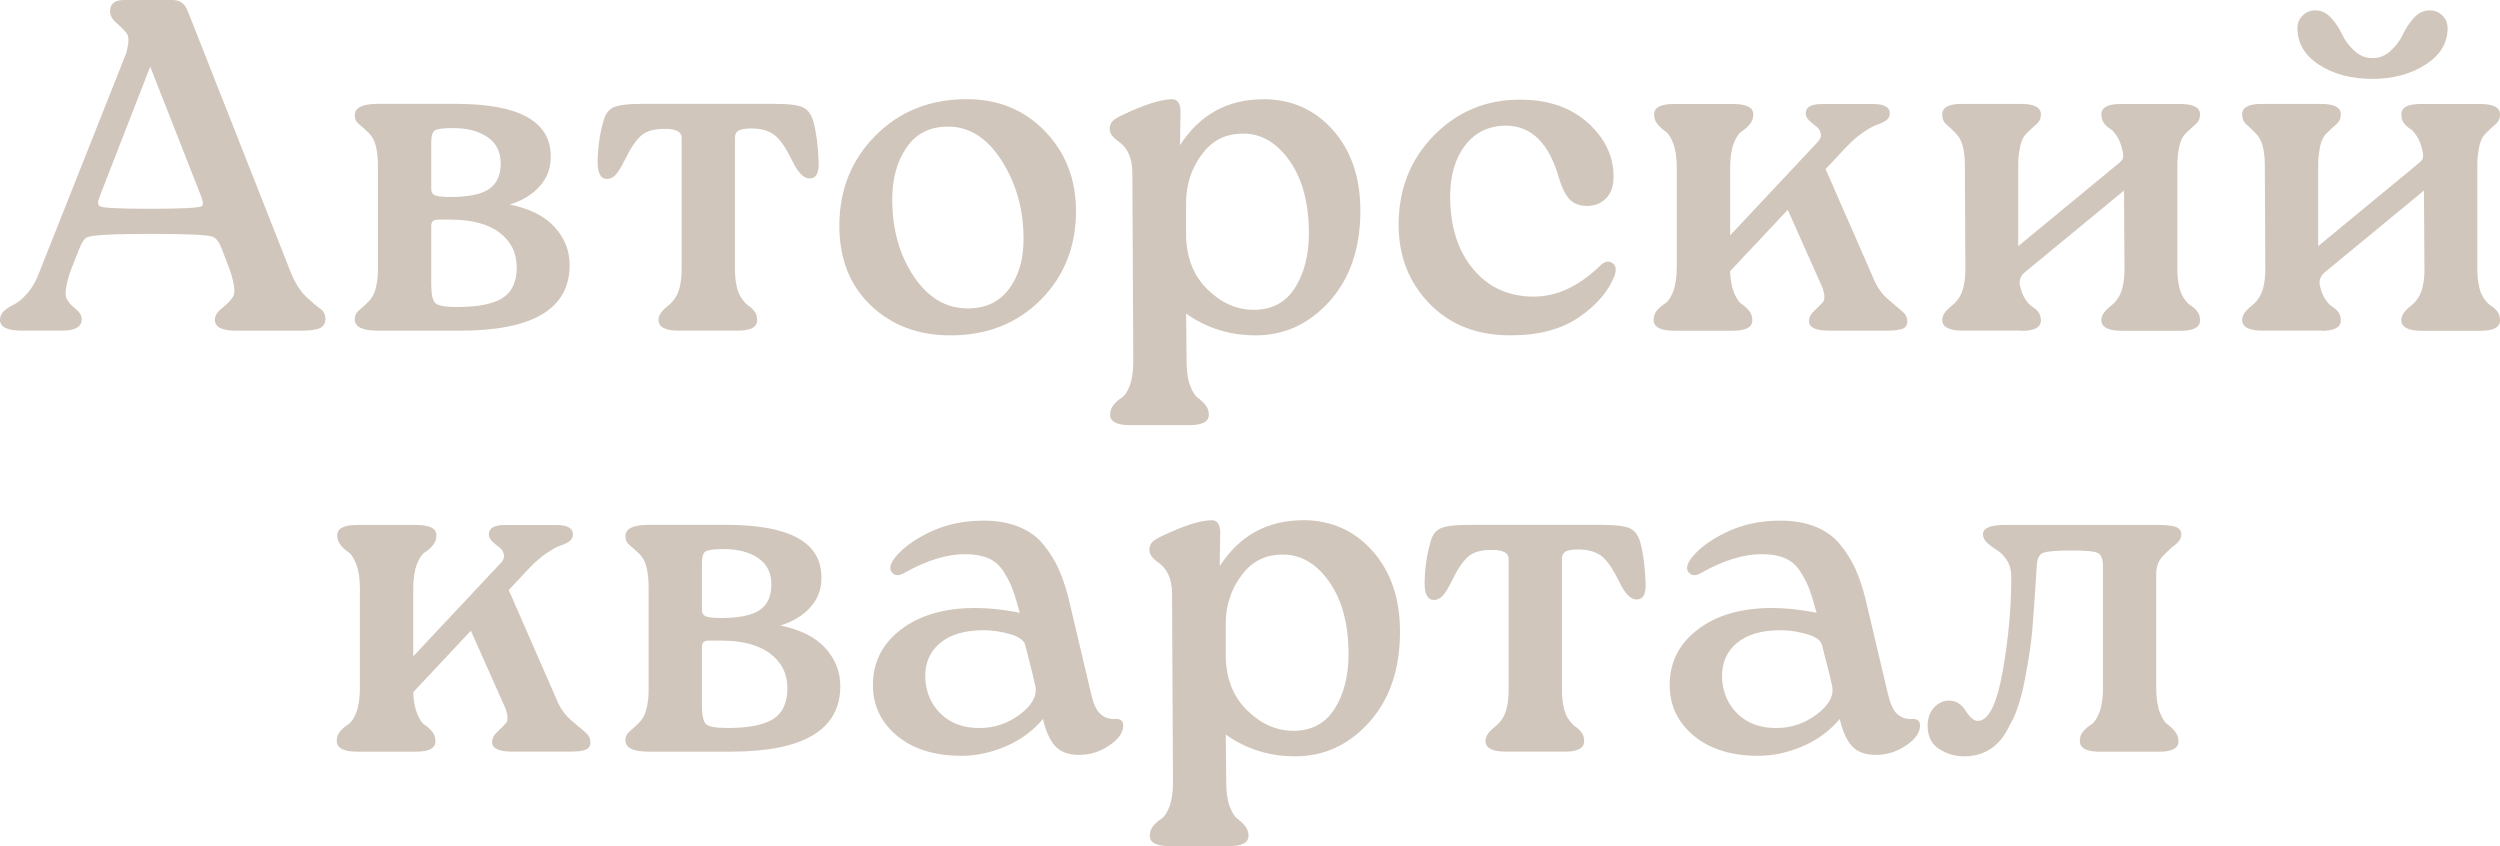
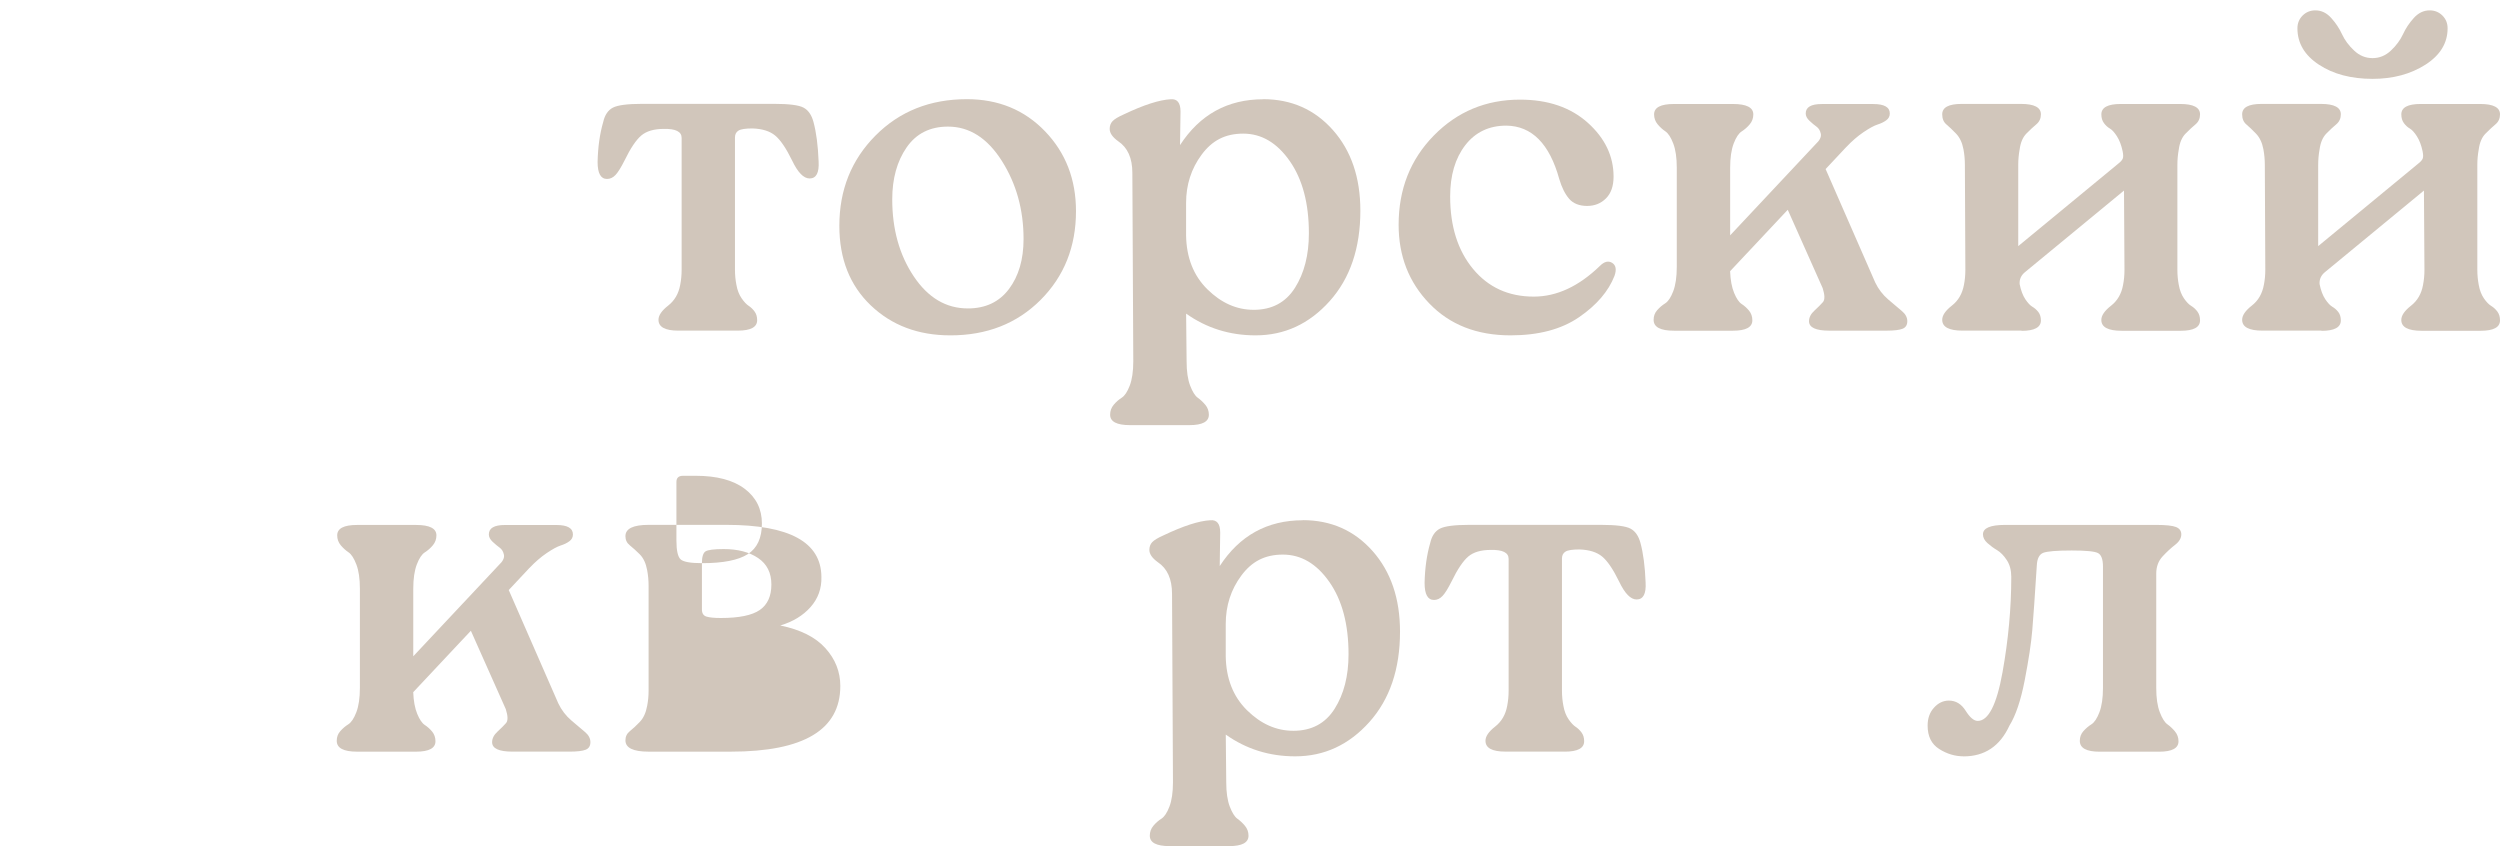
<svg xmlns="http://www.w3.org/2000/svg" id="Layer_1" data-name="Layer 1" viewBox="0 0 1776.62 601.29">
  <defs>
    <style>
      .cls-1 {
        fill: #d1c6bb;
      }
    </style>
  </defs>
-   <path class="cls-1" d="M56.73,175.9l-7.05,17.78c-2.91,9.41-3.74,15.45-2.53,18.12,1.24,2.67,3.37,5.21,6.39,7.56,3.02,2.36,4.54,4.86,4.54,7.54,0,5.38-4.6,8.05-13.75,8.05H15.45c-10.3,0-15.45-2.56-15.45-7.71,0-2.47,1.01-4.57,3.02-6.39,2.01-1.78,4.37-3.31,7.05-4.55,2.68-1.24,5.75-3.8,9.23-7.71,3.48-3.91,6.33-8.89,8.57-14.93L89.63,37.94c2.01-7.16,2.19-11.85,.49-14.1-1.67-2.24-4.08-4.69-7.22-7.39-3.14-2.68-4.69-5.49-4.69-8.4,0-5.38,3.37-8.05,10.07-8.05h34.23c5.15,0,8.72,2.47,10.73,7.39l73.18,185.62c3.14,7.82,6.82,13.75,11.07,17.78,4.26,4.03,7.59,6.88,10.07,8.57,2.45,1.67,3.68,4.09,3.68,7.22s-1.29,5.32-3.86,6.56c-2.59,1.24-6.99,1.84-13.26,1.84h-46.66c-9.84,0-14.76-2.56-14.76-7.71,0-2.91,1.73-5.7,5.21-8.4,3.48-2.67,6.04-5.38,7.71-8.05,1.67-2.67,1.06-8.6-1.84-17.78l-6.39-16.77c-1.78-4.49-3.91-7.16-6.39-8.05-3.6-1.35-18.01-2.01-43.29-2.01-26.84,0-42.08,.78-45.65,2.36-2.01,.89-3.8,3.37-5.38,7.39l.03-.06Zm51.35-27.53c21.92,0,33.8-.66,35.58-2.01,.89-.89,.66-3.14-.66-6.7L106.75,47.35l-35.93,92.31c-1.55,3.8-1.47,6.16,.35,7.05,2.47,1.12,14.76,1.67,36.94,1.67h-.03Z" />
-   <path class="cls-1" d="M362.18,145.35c14.33,2.91,25,8.29,32.05,16.11,7.05,7.82,10.59,16.77,10.59,26.87,0,31.09-25.97,46.66-77.87,46.66h-58.39c-10.96,0-16.45-2.67-16.45-8.05,0-2.68,1.06-4.86,3.19-6.56,2.13-1.67,4.46-3.85,7.05-6.56,2.56-2.67,4.31-6.47,5.21-11.42,.66-3.37,1.01-6.93,1.01-10.73V117.13c0-3.8-.34-7.51-1.01-11.07-.89-4.92-2.65-8.66-5.21-11.25-2.59-2.56-4.92-4.69-7.05-6.39-2.13-1.67-3.19-3.85-3.19-6.56,0-5.38,5.49-8.05,16.45-8.05h55.37c44.76,0,67.25,12.31,67.45,36.94,.23,8.28-2.36,15.45-7.71,21.49-5.35,6.04-12.54,10.41-21.49,13.09v.03Zm-55.72-44.3v32.91c0,2.68,1.06,4.37,3.19,5.03,2.13,.66,5.55,1.01,10.24,1.01,12.97,0,22.21-1.9,27.7-5.7,5.49-3.8,8.23-9.84,8.23-18.12s-3.14-14.56-9.41-18.78c-6.27-4.26-14.44-6.39-24.51-6.39-6.93,0-11.25,.58-12.92,1.67-1.67,1.12-2.53,3.91-2.53,8.4v-.03Zm18.12,117.13c14.99,0,25.86-2.13,32.56-6.39,6.7-4.26,10.07-11.54,10.07-21.8s-4.09-18.52-12.25-24.68c-8.17-6.16-19.76-9.23-34.75-9.23h-9.06c-3.14,0-4.69,1.47-4.69,4.37v41.62c0,7.16,1.01,11.65,3.02,13.43,2.01,1.78,7.05,2.67,15.1,2.67Z" />
  <path class="cls-1" d="M524.34,234.96h-42.29c-9.41,0-14.1-2.56-14.1-7.71,0-3.14,2.3-6.5,6.87-10.07,4.57-3.57,7.45-8.51,8.57-14.76,.66-3.37,1.01-6.93,1.01-10.73V98c0-4.49-4.26-6.59-12.74-6.39-6.93,0-12.25,1.58-15.94,4.69-3.68,3.14-7.68,9.06-11.91,17.78-2.48,4.92-4.6,8.34-6.39,10.24-1.78,1.9-3.8,2.85-6.04,2.85-4.49,0-6.7-4.03-6.7-12.08,.23-10.53,1.55-20.02,4.03-28.54,1.12-4.92,3.42-8.28,6.87-10.07,3.48-1.78,10.36-2.68,20.65-2.68h93.98c10.53,0,17.46,.89,20.8,2.68,3.36,1.78,5.7,5.15,7.05,10.07,2.01,7.39,3.25,16.77,3.68,28.19,.46,8.05-1.67,12.08-6.39,12.08-4.26,0-8.4-4.26-12.43-12.74-4.26-8.72-8.29-14.64-12.08-17.78-3.8-3.14-9.18-4.8-16.11-5.03-4.92,0-8.23,.49-9.9,1.52-1.67,1.01-2.53,2.65-2.53,4.86v93.98c0,3.8,.35,7.39,1.01,10.73,.66,3.8,1.9,6.99,3.68,9.58,1.78,2.59,3.48,4.37,5.03,5.38s2.96,2.36,4.2,4.03c1.24,1.67,1.84,3.74,1.84,6.21,0,4.92-4.6,7.39-13.75,7.39Z" />
  <path class="cls-1" d="M675.35,238.32c-22.81,0-41.68-7.1-56.55-21.31-14.87-14.21-22.32-33.05-22.32-56.55,0-25.52,8.57-46.89,25.69-64.12,17.12-17.23,38.78-25.86,64.95-25.86,22.38,0,40.9,7.62,55.55,22.84,14.64,15.22,21.98,34.12,21.98,56.73,0,25.28-8.4,46.31-25.17,63.11-16.77,16.77-38.14,25.17-64.12,25.17Zm12.43-19.13c12.54,0,22.27-4.57,29.2-13.75,6.93-9.18,10.41-21.03,10.41-35.58,0-20.83-5.15-39.32-15.45-55.55-10.3-16.22-23.04-24.34-38.26-24.34-12.74,0-22.55,4.92-29.37,14.76-6.82,9.84-10.24,22.15-10.24,36.93,0,21.26,5.09,39.5,15.27,54.71,10.18,15.22,22.98,22.81,38.43,22.81Z" />
  <path class="cls-1" d="M897.59,70.48c20.14,0,36.7,7.34,49.68,21.98,12.97,14.67,19.47,33.74,19.47,57.24,0,26.64-7.28,48.07-21.8,64.29-14.56,16.22-32.1,24.33-52.7,24.33-18.35,0-34.81-5.15-49.33-15.45l.35,33.92c0,7.16,.83,12.92,2.53,17.29,1.67,4.37,3.48,7.22,5.38,8.57s3.68,3.02,5.38,5.03c1.67,2.01,2.53,4.37,2.53,7.05,0,4.92-4.6,7.39-13.78,7.39h-42.29c-9.41,0-14.1-2.47-14.1-7.39,0-2.68,.83-5.03,2.53-7.05,1.67-2.01,3.57-3.68,5.7-5.03,2.13-1.35,4.03-4.2,5.7-8.57,1.67-4.37,2.53-10.13,2.53-17.29l-.66-133.93c0-10.53-3.37-18.01-10.07-22.49-4.03-2.91-6.04-5.81-6.04-8.72,0-2.24,.66-4.08,2.01-5.52,1.35-1.44,4.03-3.08,8.06-4.86,14.1-6.7,25.17-10.3,33.22-10.73,4.69-.43,7.05,2.47,7.05,8.72l-.35,23.85c14.1-21.69,33.8-32.56,59.08-32.56l-.09-.06Zm-6.7,149.7c12.97,0,22.78-5.21,29.37-15.62,6.59-10.41,9.9-23.33,9.9-38.78,0-21.26-4.54-38.37-13.61-51.35-9.06-12.97-20.08-19.47-33.05-19.47s-22.15,4.98-29.54,14.93c-7.39,9.95-11.07,21.43-11.07,34.4v22.84c.23,15.88,5.26,28.71,15.1,38.43,9.84,9.72,20.83,14.61,32.91,14.61Z" />
  <path class="cls-1" d="M1073.46,238.32c-23.96,0-43.18-7.56-57.73-22.67-14.56-15.1-21.8-33.74-21.8-55.89,0-25.29,8.34-46.43,25-63.43,16.66-17,37.08-25.52,61.27-25.52,19.91,0,35.96,5.49,48.18,16.45,12.2,10.96,18.3,23.73,18.3,38.26,0,6.7-1.78,11.85-5.38,15.45-3.6,3.6-8.05,5.38-13.43,5.38s-9.84-1.67-12.74-5.04c-2.91-3.36-5.26-8.05-7.05-14.09-6.93-25.05-19.47-37.71-37.6-37.94-12.31,0-22.03,4.66-29.2,13.92-7.16,9.29-10.73,21.43-10.73,36.42,0,21.26,5.44,38.43,16.28,51.52,10.85,13.09,25.23,19.65,43.12,19.65,16.34,0,31.99-7.28,47-21.8,3.14-3.14,6.04-3.85,8.72-2.19,2.67,1.67,3.25,4.75,1.67,9.23-4.26,10.96-12.66,20.77-25.17,29.37-12.54,8.63-28.77,12.92-48.67,12.92h-.03Z" />
  <path class="cls-1" d="M1312.13,104.39l-14.76,15.76,35.24,80.57c2.24,4.69,5.32,8.72,9.23,12.08,3.91,3.37,7.16,6.1,9.72,8.23,2.56,2.13,3.86,4.54,3.86,7.22s-1.12,4.49-3.37,5.38c-2.24,.89-6.04,1.35-11.42,1.35h-40.62c-9.64,0-14.44-2.24-14.44-6.7,0-2.68,1.29-5.21,3.85-7.54,2.56-2.36,4.57-4.37,6.04-6.04,1.44-1.67,1.38-4.98-.17-9.9l-24.83-55.72-40.96,43.64c.23,6.27,1.18,11.42,2.85,15.45,1.67,4.03,3.48,6.67,5.38,7.88,1.9,1.24,3.62,2.79,5.21,4.69,1.55,1.9,2.36,4.2,2.36,6.88,0,4.92-4.6,7.39-13.75,7.39h-41.97c-9.64,0-14.44-2.56-14.44-7.71,0-2.67,.84-4.98,2.53-6.87,1.67-1.9,3.57-3.54,5.7-4.86,2.13-1.35,4.03-4.2,5.7-8.57,1.67-4.37,2.53-10.13,2.53-17.29V119.23c0-7.16-.83-12.92-2.53-17.29-1.67-4.37-3.54-7.22-5.55-8.57s-3.85-3.02-5.52-5.03c-1.67-2.01-2.53-4.37-2.53-7.05,0-4.92,4.69-7.39,14.1-7.39h41.97c9.61,0,14.44,2.47,14.44,7.39,0,2.68-.83,5.03-2.53,7.05-1.67,2.01-3.6,3.68-5.7,5.03-2.13,1.35-4.03,4.2-5.7,8.57-1.67,4.37-2.53,10.13-2.53,17.29v48.01l60.75-64.78c2.91-2.68,4.14-5.15,3.68-7.39-.46-2.24-1.47-3.91-3.02-5.03-1.58-1.12-3.25-2.53-5.03-4.2-1.78-1.67-2.68-3.39-2.68-5.21,0-4.49,3.8-6.7,11.42-6.7h36.59c7.82,0,11.74,2.24,11.74,6.7,0,2.01-.83,3.65-2.53,4.86-1.67,1.24-3.74,2.24-6.21,3.02-2.47,.78-5.75,2.59-9.9,5.38-4.14,2.79-8.23,6.33-12.26,10.59l.06-.09Z" />
  <path class="cls-1" d="M1436.65,234.96h-41.97c-9.64,0-14.45-2.56-14.45-7.71,0-3.14,2.31-6.5,6.87-10.07,4.58-3.57,7.42-8.51,8.58-14.76,.66-3.37,1-6.93,1-10.73l-.34-74.53c0-3.8-.34-7.51-1.01-11.07-.89-4.69-2.64-8.4-5.21-11.07-2.58-2.68-4.85-4.86-6.87-6.56-2.01-1.67-3.02-4.08-3.02-7.22,0-4.92,4.58-7.39,13.75-7.39h42.29c9.4,0,14.1,2.47,14.1,7.39,0,2.91-1.07,5.26-3.2,7.05-2.13,1.78-4.48,3.97-7.05,6.56-2.56,2.59-4.2,6.33-4.85,11.25-.67,3.6-1.01,7.28-1.01,11.07v57.73l70.82-58.39c2.01-1.55,3.18-2.91,3.54-4.03,.34-1.12,.29-2.79-.18-5.03-.89-4.26-2.24-7.77-4.03-10.59-1.78-2.79-3.47-4.63-5.03-5.52-1.56-.89-2.97-2.19-4.2-3.85-1.24-1.67-1.85-3.74-1.85-6.21,0-4.92,4.58-7.39,13.75-7.39h42.29c9.4,0,14.09,2.47,14.09,7.39,0,2.91-1.07,5.26-3.18,7.05-2.13,1.78-4.5,3.97-7.05,6.56-2.58,2.59-4.2,6.33-4.87,11.25-.66,3.6-1,7.28-1,11.07v74.53c0,3.8,.34,7.39,1,10.73,.67,3.8,1.9,6.99,3.69,9.58,1.78,2.59,3.5,4.37,5.21,5.38,1.67,1.01,3.13,2.36,4.37,4.03,1.23,1.67,1.83,3.74,1.83,6.21,0,4.92-4.56,7.39-13.75,7.39h-41.97c-9.64,0-14.43-2.56-14.43-7.71,0-3.14,2.3-6.5,6.87-10.07,4.58-3.57,7.45-8.51,8.57-14.76,.67-3.37,1.01-6.93,1.01-10.73l-.34-56.38-70.48,58.08c-2.68,2.24-3.91,5.03-3.68,8.4,.89,4.49,2.24,8.05,4.02,10.73,1.79,2.68,3.49,4.49,5.04,5.38,1.54,.89,2.95,2.13,4.2,3.68,1.23,1.58,1.85,3.6,1.85,6.04,0,4.92-4.61,7.39-13.75,7.39l.03-.14Z" />
  <path class="cls-1" d="M1649.79,234.96h-41.96c-9.65,0-14.45-2.56-14.45-7.71,0-3.14,2.3-6.5,6.87-10.07,4.58-3.57,7.42-8.51,8.57-14.76,.67-3.37,1.01-6.93,1.01-10.73l-.34-74.53c0-3.8-.36-7.51-1.01-11.07-.89-4.69-2.65-8.4-5.21-11.07-2.58-2.68-4.87-4.86-6.87-6.56-2.01-1.67-3.02-4.08-3.02-7.22,0-4.92,4.58-7.39,13.75-7.39h42.29c9.4,0,14.09,2.47,14.09,7.39,0,2.91-1.07,5.26-3.18,7.05-2.13,1.78-4.5,3.97-7.05,6.56-2.56,2.59-4.2,6.33-4.87,11.25-.66,3.6-1,7.28-1,11.07v57.73l70.81-58.39c2.02-1.55,3.2-2.91,3.54-4.03,.36-1.12,.29-2.79-.16-5.03-.9-4.26-2.24-7.77-4.03-10.59-1.78-2.79-3.49-4.63-5.03-5.52-1.56-.89-2.97-2.19-4.21-3.85-1.23-1.67-1.83-3.74-1.83-6.21,0-4.92,4.56-7.39,13.75-7.39h42.29c9.4,0,14.09,2.47,14.09,7.39,0,2.91-1.07,5.26-3.2,7.05-2.12,1.78-4.48,3.97-7.04,6.56-2.6,2.59-4.21,6.33-4.87,11.25-.66,3.6-1.01,7.28-1.01,11.07v74.53c0,3.8,.36,7.39,1.01,10.73,.66,3.8,1.9,6.99,3.68,9.58,1.79,2.59,3.51,4.37,5.21,5.38,1.67,1.01,3.14,2.36,4.37,4.03,1.24,1.67,1.85,3.74,1.85,6.21,0,4.92-4.58,7.39-13.75,7.39h-41.97c-9.64,0-14.43-2.56-14.43-7.71,0-3.14,2.3-6.5,6.87-10.07,4.56-3.57,7.45-8.51,8.57-14.76,.66-3.37,1.01-6.93,1.01-10.73l-.36-56.38-70.47,58.08c-2.68,2.24-3.92,5.03-3.69,8.4,.9,4.49,2.24,8.05,4.03,10.73,1.78,2.68,3.49,4.49,5.03,5.38,1.56,.89,2.97,2.13,4.21,3.68,1.23,1.58,1.83,3.6,1.83,6.04,0,4.92-4.59,7.39-13.75,7.39l.03-.14Zm36.25-178.92c-15.21,0-27.92-3.37-38.1-10.07-10.2-6.7-15.28-15.33-15.28-25.86,0-3.57,1.23-6.59,3.68-9.06,2.47-2.45,5.49-3.68,9.06-3.68,4.26,0,8,1.78,11.25,5.38,3.25,3.6,5.81,7.45,7.71,11.59,1.9,4.14,4.76,8,8.58,11.59,3.79,3.6,8.16,5.38,13.08,5.38s9.29-1.78,13.09-5.38c3.8-3.57,6.64-7.45,8.57-11.59,1.9-4.14,4.46-8,7.71-11.59,3.25-3.57,7-5.38,11.25-5.38,3.57,0,6.59,1.24,9.06,3.68,2.47,2.47,3.68,5.49,3.68,9.06,0,10.53-5.26,19.13-15.76,25.86-10.52,6.7-23.04,10.07-37.6,10.07h.03Z" />
  <path class="cls-1" d="M376.29,403.55l-14.76,15.76,35.24,80.57c2.24,4.69,5.32,8.72,9.23,12.08,3.91,3.37,7.16,6.1,9.72,8.23,2.56,2.13,3.85,4.55,3.85,7.22s-1.12,4.49-3.37,5.38c-2.24,.89-6.04,1.35-11.42,1.35h-40.62c-9.64,0-14.44-2.24-14.44-6.7,0-2.67,1.29-5.21,3.85-7.54,2.56-2.36,4.57-4.37,6.04-6.04,1.44-1.67,1.41-4.98-.17-9.9l-24.82-55.72-40.96,43.64c.23,6.27,1.18,11.42,2.85,15.45,1.67,4.03,3.48,6.67,5.38,7.88,1.9,1.24,3.62,2.79,5.21,4.69,1.55,1.9,2.36,4.2,2.36,6.87,0,4.92-4.6,7.39-13.75,7.39h-41.97c-9.64,0-14.44-2.56-14.44-7.71,0-2.68,.83-4.98,2.53-6.87,1.67-1.9,3.57-3.54,5.7-4.86,2.13-1.35,4.03-4.2,5.7-8.57,1.67-4.37,2.53-10.13,2.53-17.29v-70.48c0-7.16-.84-12.92-2.53-17.29-1.67-4.37-3.51-7.22-5.52-8.57-2.01-1.35-3.85-3.02-5.55-5.03-1.67-2.01-2.53-4.37-2.53-7.05,0-4.92,4.69-7.39,14.1-7.39h41.97c9.61,0,14.44,2.47,14.44,7.39,0,2.67-.84,5.03-2.53,7.05-1.67,2.01-3.6,3.68-5.7,5.03-2.13,1.35-4.03,4.2-5.7,8.57-1.67,4.37-2.53,10.13-2.53,17.29v48.01l60.75-64.78c2.91-2.67,4.14-5.15,3.68-7.39-.46-2.24-1.47-3.91-3.02-5.03-1.55-1.12-3.25-2.53-5.03-4.2-1.78-1.67-2.67-3.39-2.67-5.21,0-4.49,3.8-6.7,11.42-6.7h36.59c7.82,0,11.74,2.24,11.74,6.7,0,2.01-.84,3.65-2.53,4.86-1.67,1.24-3.74,2.24-6.21,3.02-2.47,.78-5.75,2.59-9.9,5.38-4.14,2.79-8.23,6.33-12.25,10.59l.06-.09Z" />
-   <path class="cls-1" d="M554.54,444.52c14.32,2.91,25,8.29,32.04,16.11,7.05,7.82,10.59,16.77,10.59,26.87,0,31.1-25.97,46.66-77.87,46.66h-58.39c-10.96,0-16.45-2.67-16.45-8.05,0-2.68,1.06-4.86,3.19-6.56,2.13-1.67,4.46-3.85,7.05-6.56,2.56-2.67,4.31-6.47,5.21-11.42,.66-3.37,1.01-6.93,1.01-10.73v-74.53c0-3.8-.34-7.51-1.01-11.07-.89-4.92-2.65-8.66-5.21-11.25-2.59-2.56-4.92-4.69-7.05-6.39-2.13-1.67-3.19-3.85-3.19-6.56,0-5.38,5.49-8.05,16.45-8.05h55.37c44.76,0,67.25,12.31,67.45,36.93,.23,8.29-2.36,15.45-7.71,21.49-5.35,6.04-12.54,10.41-21.49,13.09v.03Zm-55.72-44.3v32.91c0,2.68,1.06,4.37,3.19,5.04,2.13,.66,5.55,1.01,10.24,1.01,12.97,0,22.21-1.9,27.7-5.7,5.49-3.8,8.23-9.84,8.23-18.12s-3.14-14.55-9.41-18.78c-6.27-4.26-14.44-6.39-24.51-6.39-6.93,0-11.25,.58-12.92,1.67-1.67,1.12-2.53,3.91-2.53,8.4v-.03Zm18.12,117.13c14.99,0,25.86-2.13,32.56-6.39,6.7-4.26,10.07-11.54,10.07-21.8s-4.09-18.52-12.25-24.68c-8.17-6.16-19.76-9.23-34.75-9.23h-9.06c-3.14,0-4.69,1.47-4.69,4.37v41.62c0,7.16,1.01,11.65,3.02,13.43,2.01,1.78,7.05,2.67,15.1,2.67Z" />
-   <path class="cls-1" d="M791.84,510.97c4.26-.46,6.39,1.12,6.39,4.69,0,4.92-3.31,9.64-9.9,14.1-6.59,4.46-13.72,6.7-21.32,6.7s-13.32-2.07-17.12-6.21c-3.8-4.14-6.7-10.59-8.72-19.3-7.16,8.51-15.99,14.99-26.52,19.47-10.53,4.46-20.91,6.7-31.21,6.7-19.24,0-34.58-4.75-46-14.27-11.42-9.52-17.12-21.55-17.12-36.07,0-16.11,6.65-29.25,19.96-39.44,13.32-10.18,30.92-15.27,52.87-15.27,9.61,0,20.14,1.12,31.56,3.37-2.01-7.39-3.74-13.03-5.21-16.94-1.47-3.91-3.6-8.05-6.39-12.43-2.79-4.37-6.44-7.51-10.9-9.41-4.49-1.9-9.95-2.85-16.45-2.85-12.97,0-27.41,4.49-43.29,13.43-3.36,2.01-6.1,2.01-8.23,0-2.13-2.01-2.07-4.92,.17-8.72,4.69-7.16,12.97-13.69,24.82-19.65,11.85-5.93,25.06-8.89,39.61-8.89,9.61,0,18.01,1.47,25.17,4.37,7.16,2.91,12.97,7.1,17.46,12.6,4.49,5.49,8.05,11.19,10.73,17.12,2.67,5.93,5.03,12.8,7.05,20.65l16.11,68.15c1.55,6.93,3.68,11.71,6.39,14.27,2.67,2.59,6.04,3.86,10.07,3.86v-.03Zm-95.68,6.39c10.53,0,20.08-3.25,28.71-9.72,8.6-6.47,12.25-13.2,10.9-20.14-.23-1.55-2.59-11.07-7.05-28.54-.66-3.57-4.2-6.33-10.59-8.23-6.39-1.9-12.83-2.85-19.3-2.85-13.2,0-23.44,3.02-30.72,9.06-7.28,6.04-10.79,14.21-10.59,24.51,.43,10.53,4.14,19.13,11.07,25.86,6.93,6.7,16.11,10.07,27.53,10.07l.03-.03Z" />
+   <path class="cls-1" d="M554.54,444.52c14.32,2.91,25,8.29,32.04,16.11,7.05,7.82,10.59,16.77,10.59,26.87,0,31.1-25.97,46.66-77.87,46.66h-58.39c-10.96,0-16.45-2.67-16.45-8.05,0-2.68,1.06-4.86,3.19-6.56,2.13-1.67,4.46-3.85,7.05-6.56,2.56-2.67,4.31-6.47,5.21-11.42,.66-3.37,1.01-6.93,1.01-10.73v-74.53c0-3.8-.34-7.51-1.01-11.07-.89-4.92-2.65-8.66-5.21-11.25-2.59-2.56-4.92-4.69-7.05-6.39-2.13-1.67-3.19-3.85-3.19-6.56,0-5.38,5.49-8.05,16.45-8.05h55.37c44.76,0,67.25,12.31,67.45,36.93,.23,8.29-2.36,15.45-7.71,21.49-5.35,6.04-12.54,10.41-21.49,13.09v.03Zm-55.72-44.3v32.91c0,2.68,1.06,4.37,3.19,5.04,2.13,.66,5.55,1.01,10.24,1.01,12.97,0,22.21-1.9,27.7-5.7,5.49-3.8,8.23-9.84,8.23-18.12s-3.14-14.55-9.41-18.78c-6.27-4.26-14.44-6.39-24.51-6.39-6.93,0-11.25,.58-12.92,1.67-1.67,1.12-2.53,3.91-2.53,8.4v-.03Zc14.99,0,25.86-2.13,32.56-6.39,6.7-4.26,10.07-11.54,10.07-21.8s-4.09-18.52-12.25-24.68c-8.17-6.16-19.76-9.23-34.75-9.23h-9.06c-3.14,0-4.69,1.47-4.69,4.37v41.62c0,7.16,1.01,11.65,3.02,13.43,2.01,1.78,7.05,2.67,15.1,2.67Z" />
  <path class="cls-1" d="M925.77,369.64c20.14,0,36.7,7.34,49.68,21.98,12.97,14.67,19.47,33.74,19.47,57.24,0,26.64-7.28,48.07-21.8,64.29-14.56,16.22-32.1,24.34-52.7,24.34-18.35,0-34.81-5.15-49.33-15.45l.34,33.92c0,7.16,.84,12.92,2.53,17.29,1.67,4.37,3.48,7.22,5.38,8.57,1.9,1.35,3.68,3.02,5.38,5.03,1.67,2.01,2.53,4.37,2.53,7.05,0,4.92-4.6,7.39-13.75,7.39h-42.29c-9.41,0-14.1-2.47-14.1-7.39,0-2.68,.84-5.04,2.53-7.05,1.67-2.01,3.57-3.68,5.7-5.03,2.13-1.35,4.03-4.2,5.7-8.57s2.53-10.13,2.53-17.29l-.66-133.93c0-10.53-3.36-18.01-10.07-22.49-4.03-2.9-6.04-5.81-6.04-8.72,0-2.24,.66-4.09,2.01-5.52,1.35-1.44,4.03-3.08,8.05-4.86,14.1-6.7,25.17-10.3,33.23-10.73,4.69-.43,7.05,2.47,7.05,8.72l-.34,23.85c14.1-21.69,33.8-32.56,59.08-32.56l-.11-.06Zm-6.7,149.7c12.97,0,22.78-5.21,29.37-15.62,6.59-10.41,9.9-23.33,9.9-38.78,0-21.26-4.54-38.37-13.61-51.35-9.06-12.97-20.08-19.47-33.05-19.47s-22.15,4.98-29.54,14.93c-7.39,9.95-11.07,21.43-11.07,34.4v22.84c.23,15.88,5.26,28.71,15.1,38.43,9.84,9.72,20.83,14.61,32.91,14.61Z" />
  <path class="cls-1" d="M1112.04,534.12h-42.29c-9.41,0-14.1-2.56-14.1-7.71,0-3.14,2.3-6.5,6.87-10.07,4.57-3.57,7.45-8.51,8.57-14.76,.66-3.37,1.01-6.93,1.01-10.73v-93.66c0-4.49-4.26-6.59-12.74-6.39-6.93,0-12.25,1.58-15.94,4.69-3.68,3.14-7.68,9.06-11.91,17.78-2.48,4.92-4.57,8.34-6.39,10.24-1.78,1.9-3.8,2.85-6.04,2.85-4.49,0-6.7-4.03-6.7-12.08,.23-10.53,1.55-20.02,4.03-28.54,1.12-4.92,3.42-8.28,6.87-10.07,3.48-1.78,10.36-2.68,20.65-2.68h93.98c10.53,0,17.46,.89,20.8,2.68,3.36,1.78,5.7,5.15,7.05,10.07,2.01,7.39,3.25,16.77,3.68,28.19,.46,8.06-1.67,12.08-6.39,12.08-4.26,0-8.4-4.26-12.43-12.74-4.26-8.72-8.29-14.64-12.08-17.78-3.8-3.14-9.18-4.8-16.11-5.03-4.92,0-8.23,.49-9.9,1.53-1.67,1.01-2.53,2.65-2.53,4.86v93.98c0,3.8,.35,7.39,1.01,10.73,.66,3.8,1.9,6.99,3.68,9.58,1.78,2.59,3.48,4.37,5.03,5.38,1.55,1.01,2.96,2.36,4.2,4.03,1.24,1.67,1.84,3.74,1.84,6.21,0,4.92-4.57,7.39-13.75,7.39v-.03Z" />
-   <path class="cls-1" d="M1358.07,510.97c4.26-.46,6.39,1.12,6.39,4.69,0,4.92-3.31,9.64-9.9,14.1-6.62,4.46-13.72,6.7-21.32,6.7s-13.32-2.07-17.12-6.21c-3.8-4.14-6.7-10.59-8.72-19.3-7.16,8.51-15.99,14.99-26.52,19.47-10.53,4.46-20.91,6.7-31.21,6.7-19.24,0-34.58-4.75-46-14.27-11.42-9.52-17.12-21.55-17.12-36.07,0-16.11,6.64-29.25,19.96-39.44,13.32-10.18,30.92-15.27,52.87-15.27,9.61,0,20.14,1.12,31.56,3.37-2.01-7.39-3.74-13.03-5.21-16.94-1.47-3.91-3.6-8.05-6.39-12.43-2.79-4.37-6.44-7.51-10.9-9.41-4.49-1.9-9.95-2.85-16.45-2.85-12.97,0-27.41,4.49-43.29,13.43-3.37,2.01-6.1,2.01-8.23,0-2.13-2.01-2.07-4.92,.17-8.72,4.69-7.16,12.97-13.69,24.82-19.65,11.85-5.93,25.05-8.89,39.61-8.89,9.61,0,18.01,1.47,25.17,4.37,7.16,2.91,12.97,7.1,17.46,12.6,4.46,5.49,8.05,11.19,10.73,17.12,2.67,5.93,5.03,12.8,7.05,20.65l16.11,68.15c1.55,6.93,3.68,11.71,6.39,14.27,2.67,2.59,6.04,3.86,10.07,3.86v-.03Zm-95.67,6.39c10.53,0,20.08-3.25,28.71-9.72,8.6-6.47,12.25-13.2,10.9-20.14-.23-1.55-2.56-11.07-7.05-28.54-.66-3.57-4.2-6.33-10.59-8.23-6.39-1.9-12.8-2.85-19.3-2.85-13.2,0-23.44,3.02-30.72,9.06-7.28,6.04-10.79,14.21-10.59,24.51,.43,10.53,4.14,19.13,11.08,25.86,6.93,6.7,16.11,10.07,27.53,10.07l.03-.03Z" />
  <path class="cls-1" d="M1395.36,537.48c-6.04,0-11.79-1.73-17.29-5.21-5.49-3.48-8.21-9-8.21-16.63,0-5.15,1.49-9.41,4.54-12.74,3.02-3.36,6.56-5.03,10.59-5.03,4.92,0,8.88,2.42,11.9,7.22,3.02,4.8,5.86,7.22,8.57,7.22,7.6,0,13.49-11.54,17.63-34.58,4.14-23.04,6.22-45.65,6.22-67.8,0-4.69-1.07-8.66-3.2-11.91-2.12-3.25-4.43-5.58-6.87-7.05-2.47-1.44-4.74-3.14-6.87-5.03-2.12-1.9-3.18-3.97-3.18-6.21,0-4.49,5.26-6.7,15.76-6.7h107.41c6.93,0,11.62,.52,14.09,1.52,2.45,1.01,3.69,2.73,3.69,5.21,0,2.67-1.48,5.15-4.37,7.39-2.91,2.24-5.88,4.98-8.9,8.23-3.02,3.25-4.54,7.34-4.54,12.25v81.23c0,7.16,.83,12.92,2.53,17.29,1.67,4.37,3.49,7.22,5.38,8.57,1.9,1.35,3.68,3.02,5.37,5.03,1.67,2.01,2.54,4.37,2.54,7.05,0,4.92-4.58,7.39-13.76,7.39h-42.27c-9.42,0-14.1-2.56-14.1-7.71,0-2.67,.83-4.98,2.53-6.87,1.68-1.9,3.57-3.54,5.7-4.86,2.13-1.35,4.03-4.2,5.7-8.57,1.67-4.37,2.53-10.13,2.53-17.29v-86.27c0-5.15-1.18-8.34-3.54-9.58-2.35-1.24-8.57-1.84-18.64-1.84-10.73,0-17.51,.58-20.31,1.67-2.79,1.12-4.31,4.14-4.54,9.06-1.35,21.26-2.42,36.53-3.2,45.82-.78,9.29-2.58,21.14-5.37,35.58-2.79,14.44-6.45,25.23-10.91,32.39-6.7,14.56-17.58,21.8-32.56,21.8l-.04-.06Z" />
</svg>